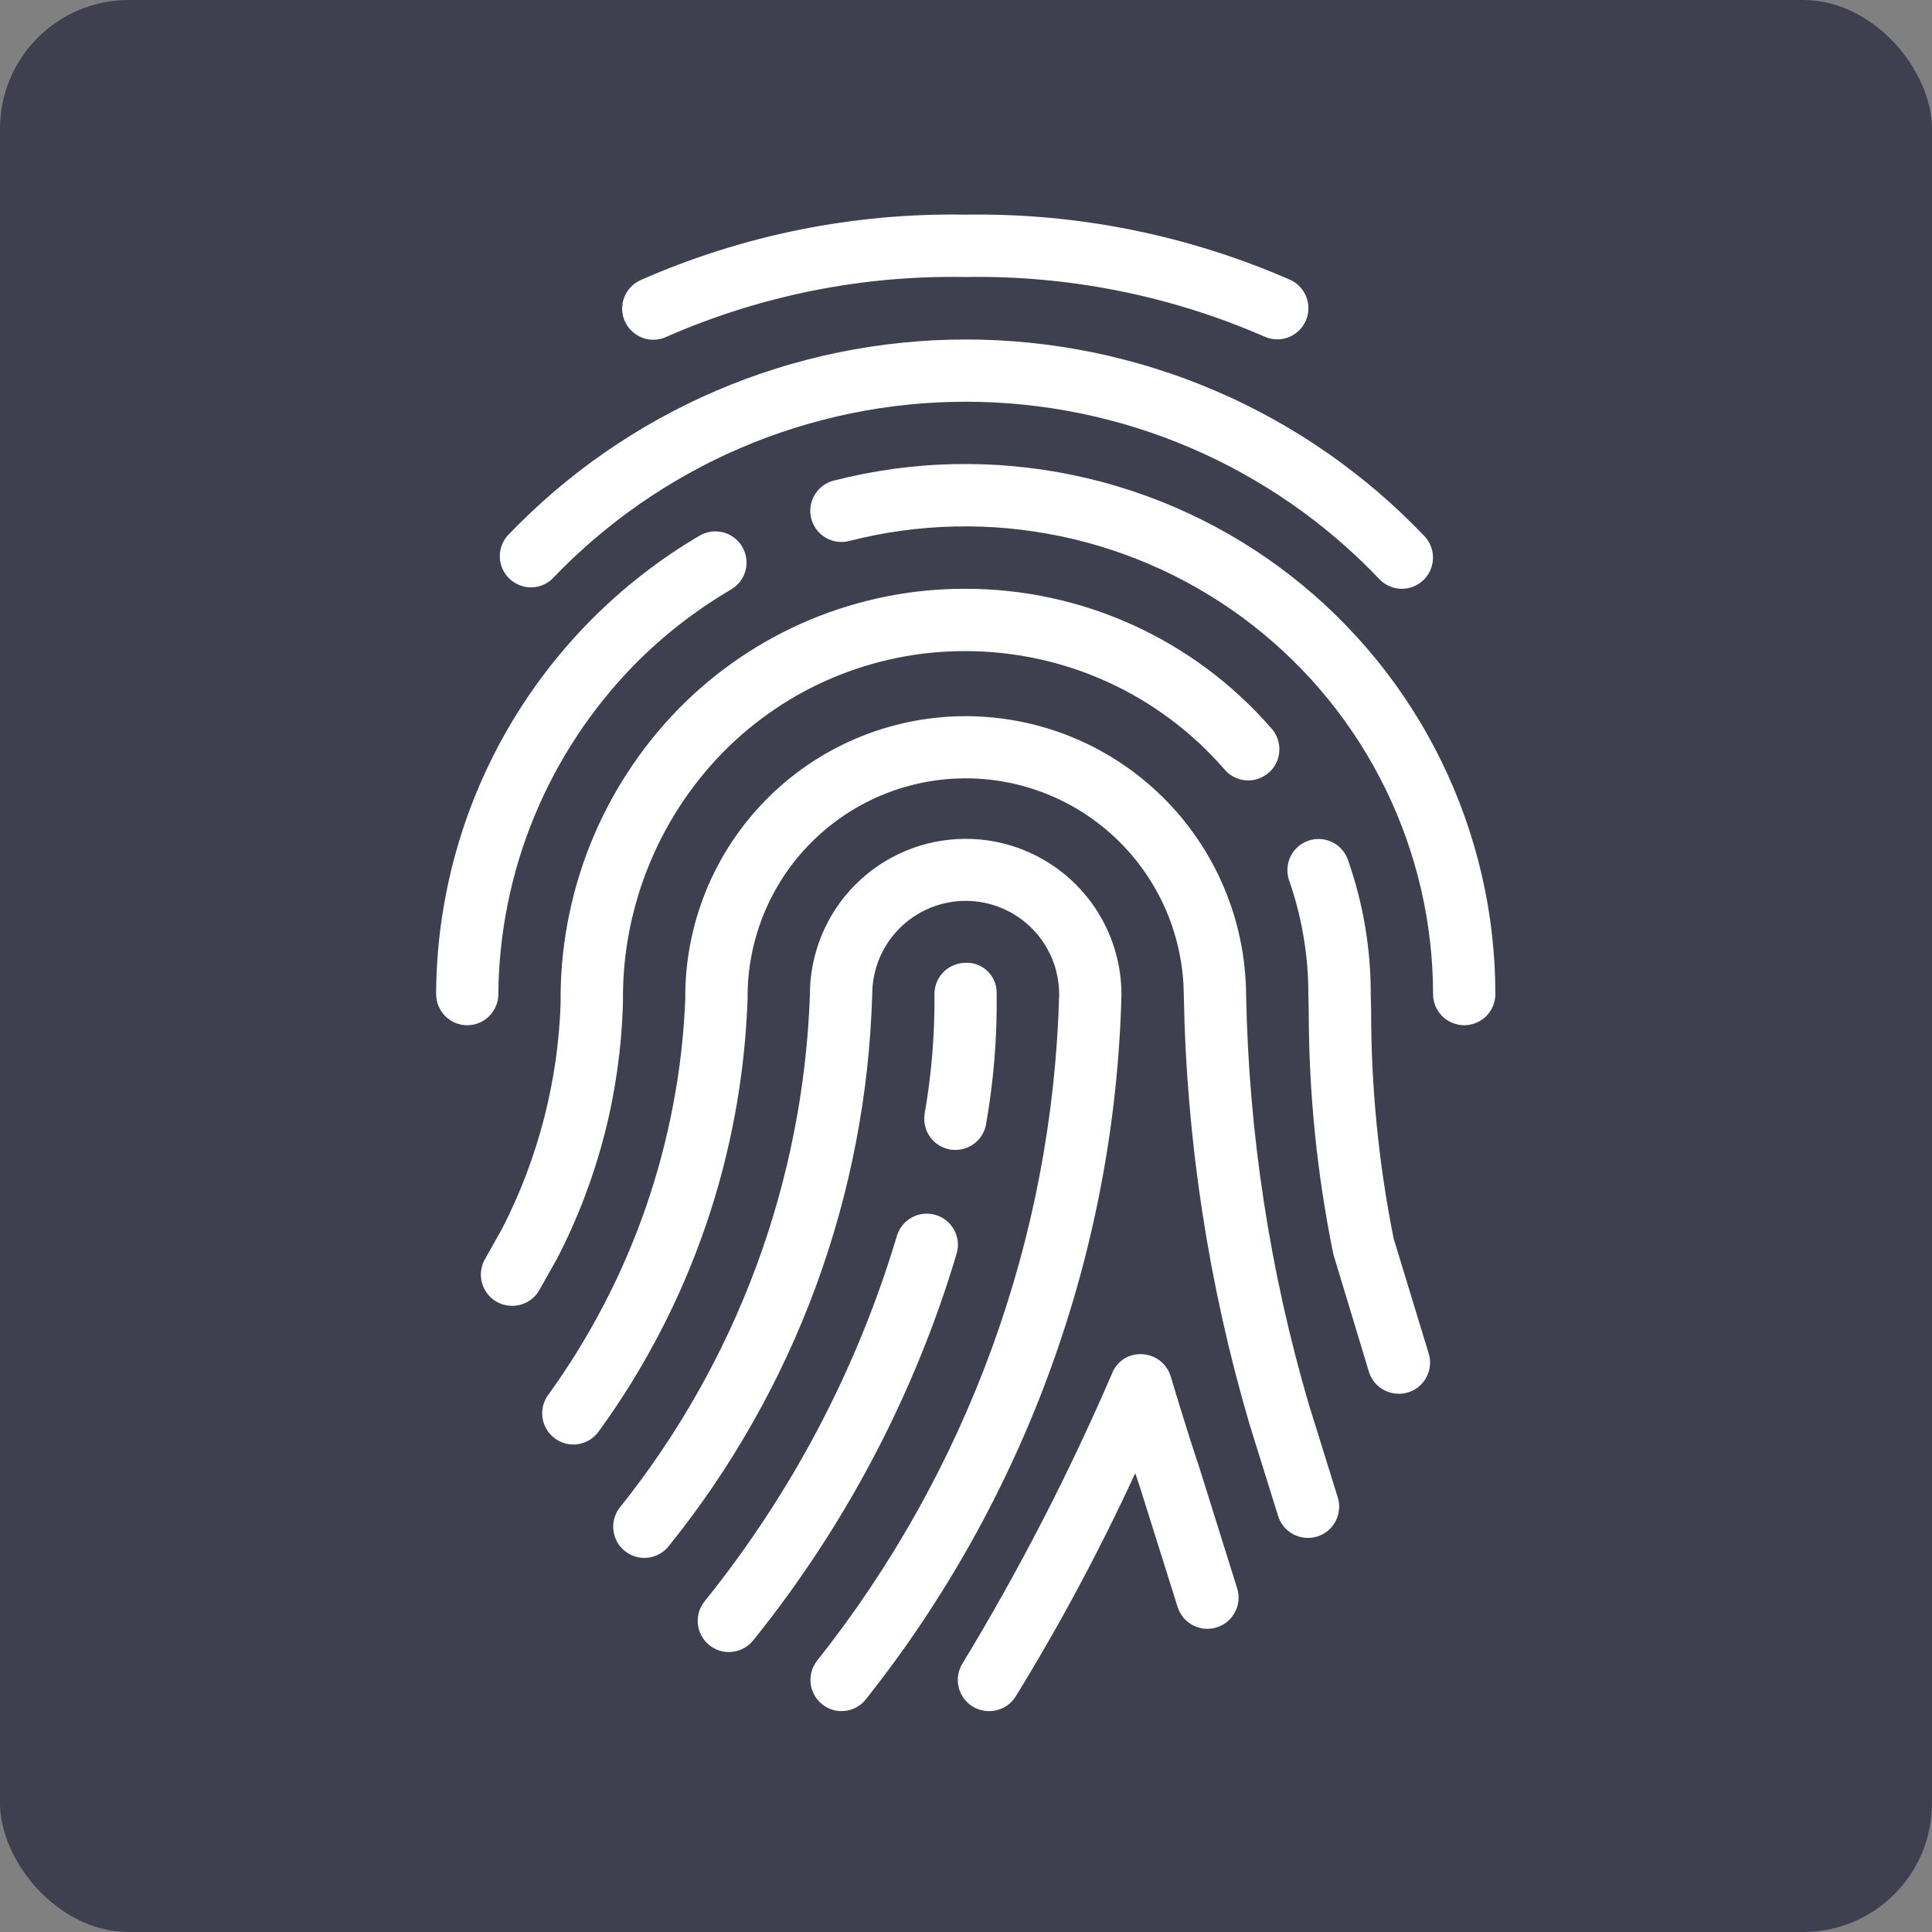
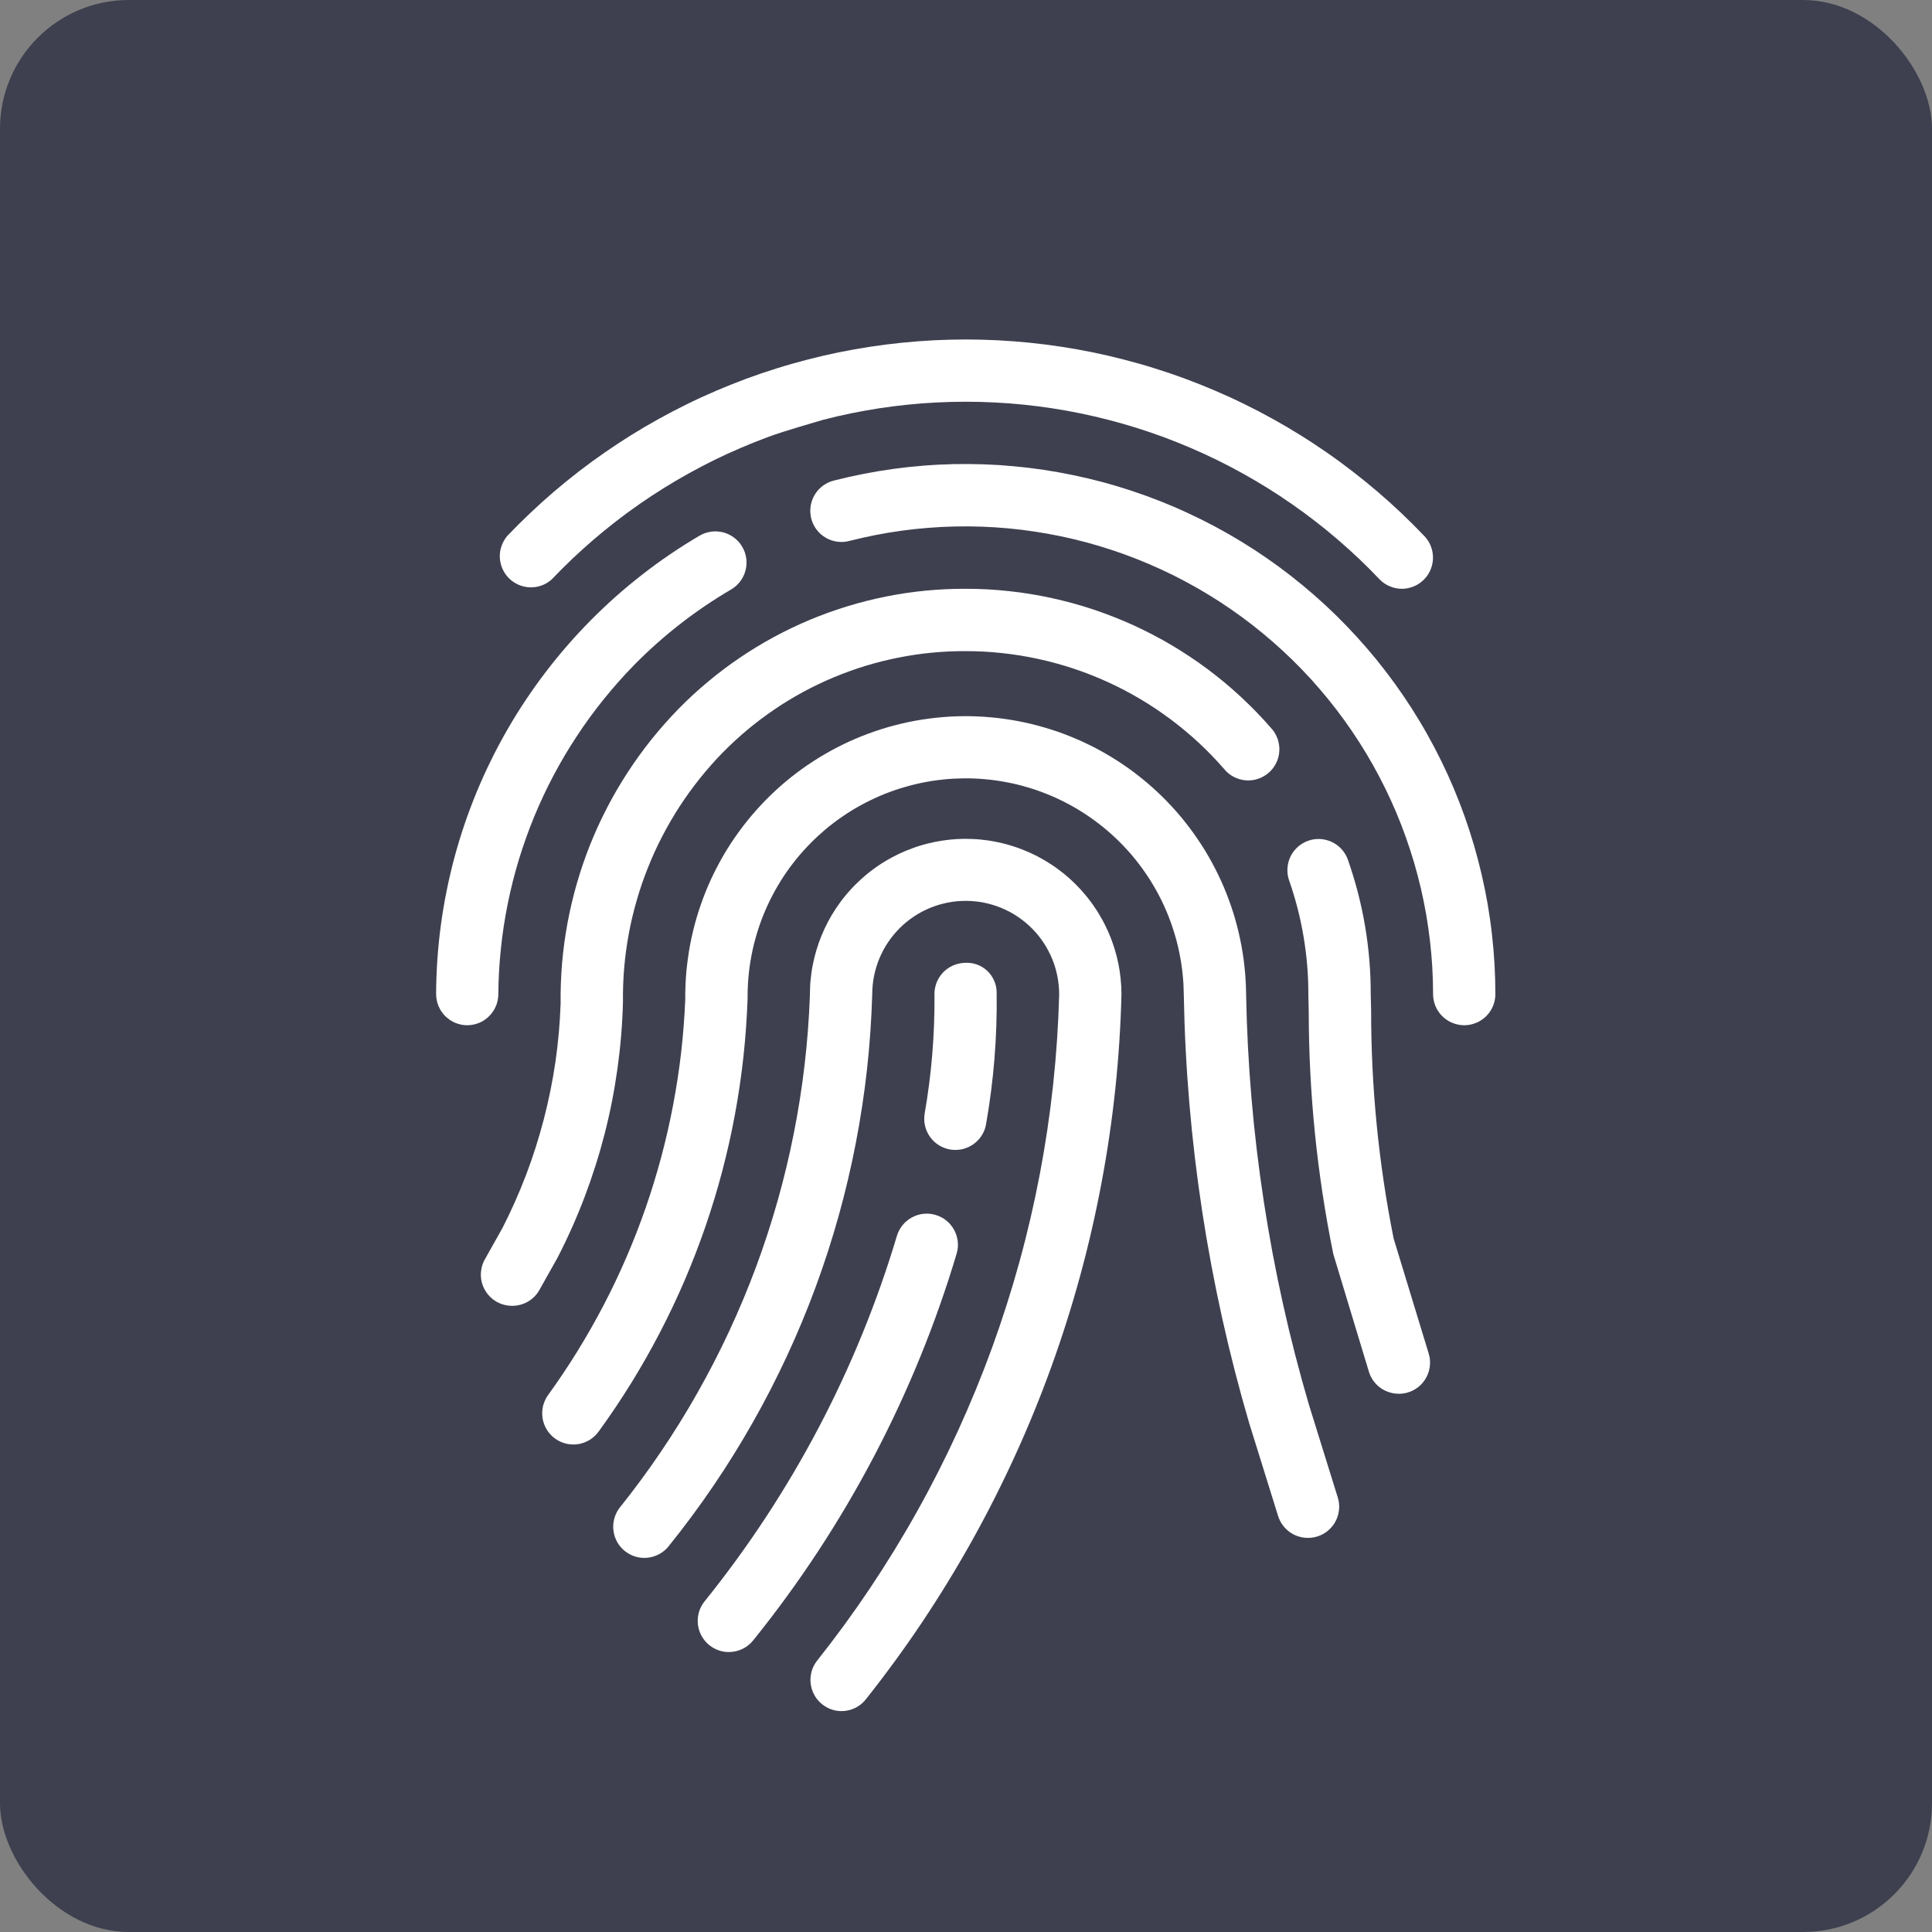
<svg xmlns="http://www.w3.org/2000/svg" width="45" height="45" viewBox="0 0 45 45" fill="none">
  <rect x="0" y="0" width="45" height="45" fill="#808080" stroke="none" />
  <rect width="45" height="45" rx="3" fill="#3E4050" />
  <g clip-path="url(#clip0_661_95)">
-     <path d="M29.75 7.904C29.645 7.904 29.545 7.883 29.45 7.839C28.903 7.601 28.345 7.392 27.776 7.214C27.207 7.036 26.63 6.888 26.046 6.772C25.461 6.655 24.872 6.57 24.278 6.517C23.684 6.463 23.089 6.442 22.493 6.452C21.897 6.441 21.302 6.462 20.708 6.514C20.115 6.567 19.526 6.652 18.941 6.768C18.356 6.885 17.78 7.033 17.211 7.211C16.642 7.39 16.085 7.599 15.539 7.838C15.517 7.848 15.495 7.858 15.472 7.867C15.45 7.875 15.427 7.882 15.403 7.889C15.38 7.895 15.356 7.9 15.332 7.904C15.309 7.908 15.284 7.91 15.26 7.912C15.236 7.913 15.212 7.914 15.188 7.913C15.164 7.912 15.139 7.909 15.116 7.906C15.092 7.903 15.068 7.898 15.044 7.892C15.021 7.887 14.998 7.88 14.975 7.872C14.952 7.864 14.93 7.854 14.908 7.844C14.886 7.834 14.865 7.822 14.844 7.81C14.823 7.798 14.803 7.784 14.784 7.77C14.764 7.755 14.746 7.74 14.728 7.723C14.71 7.707 14.693 7.69 14.677 7.672C14.66 7.654 14.645 7.635 14.631 7.616C14.617 7.596 14.603 7.576 14.591 7.555C14.579 7.534 14.568 7.513 14.557 7.491C14.547 7.469 14.538 7.446 14.53 7.423C14.523 7.4 14.516 7.377 14.51 7.354C14.505 7.33 14.501 7.306 14.497 7.282C14.494 7.258 14.492 7.234 14.491 7.21C14.491 7.186 14.491 7.162 14.493 7.137C14.494 7.113 14.497 7.089 14.501 7.065C14.505 7.041 14.51 7.018 14.517 6.994C14.523 6.971 14.531 6.948 14.54 6.926C14.548 6.903 14.558 6.881 14.569 6.859C14.58 6.838 14.592 6.817 14.605 6.796C14.618 6.776 14.632 6.756 14.647 6.737C14.662 6.718 14.678 6.7 14.695 6.683C14.711 6.665 14.729 6.649 14.748 6.633C14.766 6.617 14.785 6.603 14.805 6.589C14.825 6.575 14.846 6.562 14.867 6.551C14.888 6.539 14.91 6.528 14.932 6.519C15.526 6.258 16.131 6.03 16.75 5.834C17.368 5.639 17.995 5.477 18.63 5.349C19.266 5.222 19.906 5.129 20.552 5.07C21.198 5.012 21.845 4.988 22.493 5C23.141 4.989 23.787 5.014 24.432 5.072C25.078 5.131 25.718 5.225 26.353 5.352C26.988 5.48 27.615 5.641 28.233 5.836C28.851 6.03 29.457 6.258 30.05 6.517C30.088 6.535 30.124 6.555 30.158 6.578C30.192 6.601 30.224 6.627 30.253 6.655C30.283 6.684 30.31 6.715 30.334 6.748C30.358 6.781 30.38 6.816 30.398 6.853C30.417 6.889 30.432 6.928 30.444 6.967C30.456 7.006 30.464 7.046 30.47 7.087C30.475 7.128 30.476 7.169 30.475 7.21C30.473 7.251 30.468 7.292 30.459 7.332C30.45 7.372 30.438 7.412 30.423 7.45C30.407 7.488 30.389 7.524 30.367 7.56C30.346 7.595 30.321 7.627 30.294 7.658C30.267 7.689 30.237 7.718 30.205 7.743C30.173 7.769 30.139 7.792 30.104 7.812C30.067 7.832 30.03 7.849 29.991 7.863C29.953 7.877 29.913 7.887 29.873 7.894C29.832 7.901 29.791 7.904 29.75 7.904Z" fill="white" />
-     <path d="M32.653 13.714C32.556 13.714 32.462 13.695 32.373 13.657C32.283 13.62 32.204 13.567 32.136 13.497C31.981 13.334 31.822 13.175 31.66 13.02C31.497 12.866 31.33 12.715 31.159 12.568C30.989 12.422 30.815 12.28 30.637 12.142C30.459 12.005 30.278 11.871 30.093 11.743C29.909 11.614 29.721 11.491 29.531 11.372C29.34 11.253 29.146 11.139 28.95 11.03C28.753 10.921 28.554 10.816 28.352 10.717C28.15 10.618 27.946 10.524 27.74 10.436C27.533 10.347 27.324 10.264 27.114 10.185C26.903 10.107 26.69 10.035 26.476 9.967C26.261 9.9 26.045 9.838 25.828 9.782C25.61 9.725 25.391 9.675 25.171 9.629C24.951 9.584 24.73 9.544 24.507 9.51C24.285 9.476 24.062 9.448 23.839 9.425C23.615 9.402 23.391 9.385 23.167 9.374C22.942 9.363 22.717 9.357 22.493 9.357C22.268 9.357 22.043 9.363 21.819 9.374C21.594 9.385 21.37 9.402 21.147 9.425C20.923 9.448 20.7 9.476 20.478 9.51C20.256 9.544 20.035 9.584 19.814 9.629C19.594 9.675 19.375 9.725 19.158 9.782C18.94 9.838 18.724 9.9 18.51 9.967C18.295 10.035 18.083 10.107 17.872 10.185C17.661 10.264 17.452 10.347 17.246 10.436C17.039 10.524 16.835 10.618 16.633 10.717C16.431 10.816 16.232 10.921 16.036 11.03C15.839 11.139 15.646 11.253 15.455 11.372C15.264 11.491 15.077 11.614 14.892 11.743C14.708 11.871 14.526 12.005 14.349 12.142C14.171 12.28 13.997 12.422 13.826 12.568C13.656 12.715 13.489 12.866 13.326 13.02C13.163 13.175 13.004 13.334 12.849 13.497C12.815 13.528 12.778 13.555 12.739 13.578C12.7 13.601 12.659 13.621 12.617 13.636C12.574 13.652 12.53 13.664 12.485 13.671C12.44 13.678 12.394 13.682 12.349 13.68C12.303 13.679 12.258 13.674 12.214 13.664C12.169 13.654 12.126 13.641 12.084 13.623C12.042 13.605 12.002 13.583 11.964 13.558C11.926 13.533 11.891 13.504 11.858 13.472C11.826 13.44 11.796 13.405 11.771 13.368C11.745 13.33 11.722 13.29 11.704 13.249C11.685 13.207 11.671 13.164 11.661 13.12C11.65 13.075 11.644 13.03 11.642 12.985C11.64 12.939 11.643 12.893 11.649 12.848C11.656 12.803 11.667 12.759 11.682 12.716C11.697 12.673 11.716 12.632 11.739 12.592C11.761 12.552 11.787 12.515 11.817 12.481C11.989 12.301 12.165 12.125 12.346 11.954C12.526 11.783 12.711 11.616 12.9 11.454C13.089 11.293 13.282 11.136 13.479 10.983C13.676 10.832 13.877 10.684 14.081 10.543C14.285 10.401 14.493 10.264 14.704 10.133C14.915 10.001 15.13 9.875 15.348 9.755C15.565 9.634 15.786 9.519 16.009 9.41C16.232 9.3 16.458 9.197 16.687 9.099C16.916 9.001 17.147 8.909 17.38 8.822C17.613 8.736 17.849 8.656 18.086 8.582C18.323 8.507 18.563 8.439 18.804 8.377C19.044 8.314 19.287 8.258 19.53 8.208C19.774 8.158 20.019 8.115 20.265 8.077C20.511 8.039 20.757 8.008 21.005 7.983C21.252 7.958 21.5 7.939 21.748 7.926C21.997 7.914 22.245 7.907 22.494 7.907C22.743 7.907 22.992 7.914 23.24 7.926C23.488 7.939 23.736 7.958 23.984 7.983C24.231 8.008 24.478 8.039 24.724 8.077C24.97 8.115 25.215 8.158 25.458 8.208C25.702 8.258 25.944 8.314 26.185 8.377C26.426 8.439 26.665 8.507 26.902 8.582C27.14 8.656 27.375 8.736 27.608 8.822C27.841 8.909 28.073 9.001 28.301 9.099C28.53 9.197 28.756 9.3 28.979 9.41C29.203 9.519 29.423 9.634 29.641 9.755C29.859 9.875 30.073 10.001 30.284 10.133C30.496 10.264 30.703 10.401 30.908 10.543C31.112 10.684 31.313 10.832 31.509 10.984C31.706 11.136 31.899 11.293 32.088 11.454C32.277 11.616 32.462 11.783 32.643 11.954C32.823 12.125 32.999 12.301 33.171 12.481C33.196 12.506 33.219 12.533 33.239 12.562C33.26 12.591 33.279 12.621 33.295 12.652C33.312 12.684 33.325 12.716 33.337 12.75C33.349 12.783 33.358 12.818 33.364 12.852C33.371 12.887 33.375 12.922 33.376 12.958C33.378 12.993 33.377 13.029 33.373 13.064C33.369 13.099 33.363 13.134 33.354 13.168C33.345 13.203 33.334 13.236 33.32 13.269C33.307 13.302 33.291 13.333 33.272 13.364C33.254 13.394 33.233 13.423 33.211 13.45C33.188 13.478 33.164 13.503 33.137 13.527C33.111 13.551 33.083 13.572 33.054 13.592C33.024 13.612 32.993 13.629 32.961 13.644C32.929 13.659 32.896 13.672 32.862 13.682C32.828 13.693 32.794 13.701 32.759 13.706C32.724 13.711 32.688 13.714 32.653 13.714Z" fill="white" />
+     <path d="M32.653 13.714C32.556 13.714 32.462 13.695 32.373 13.657C32.283 13.62 32.204 13.567 32.136 13.497C31.981 13.334 31.822 13.175 31.66 13.02C31.497 12.866 31.33 12.715 31.159 12.568C30.989 12.422 30.815 12.28 30.637 12.142C30.459 12.005 30.278 11.871 30.093 11.743C29.909 11.614 29.721 11.491 29.531 11.372C29.34 11.253 29.146 11.139 28.95 11.03C28.753 10.921 28.554 10.816 28.352 10.717C28.15 10.618 27.946 10.524 27.74 10.436C27.533 10.347 27.324 10.264 27.114 10.185C26.903 10.107 26.69 10.035 26.476 9.967C26.261 9.9 26.045 9.838 25.828 9.782C25.61 9.725 25.391 9.675 25.171 9.629C24.951 9.584 24.73 9.544 24.507 9.51C24.285 9.476 24.062 9.448 23.839 9.425C23.615 9.402 23.391 9.385 23.167 9.374C22.942 9.363 22.717 9.357 22.493 9.357C22.268 9.357 22.043 9.363 21.819 9.374C21.594 9.385 21.37 9.402 21.147 9.425C20.923 9.448 20.7 9.476 20.478 9.51C20.256 9.544 20.035 9.584 19.814 9.629C19.594 9.675 19.375 9.725 19.158 9.782C18.295 10.035 18.083 10.107 17.872 10.185C17.661 10.264 17.452 10.347 17.246 10.436C17.039 10.524 16.835 10.618 16.633 10.717C16.431 10.816 16.232 10.921 16.036 11.03C15.839 11.139 15.646 11.253 15.455 11.372C15.264 11.491 15.077 11.614 14.892 11.743C14.708 11.871 14.526 12.005 14.349 12.142C14.171 12.28 13.997 12.422 13.826 12.568C13.656 12.715 13.489 12.866 13.326 13.02C13.163 13.175 13.004 13.334 12.849 13.497C12.815 13.528 12.778 13.555 12.739 13.578C12.7 13.601 12.659 13.621 12.617 13.636C12.574 13.652 12.53 13.664 12.485 13.671C12.44 13.678 12.394 13.682 12.349 13.68C12.303 13.679 12.258 13.674 12.214 13.664C12.169 13.654 12.126 13.641 12.084 13.623C12.042 13.605 12.002 13.583 11.964 13.558C11.926 13.533 11.891 13.504 11.858 13.472C11.826 13.44 11.796 13.405 11.771 13.368C11.745 13.33 11.722 13.29 11.704 13.249C11.685 13.207 11.671 13.164 11.661 13.12C11.65 13.075 11.644 13.03 11.642 12.985C11.64 12.939 11.643 12.893 11.649 12.848C11.656 12.803 11.667 12.759 11.682 12.716C11.697 12.673 11.716 12.632 11.739 12.592C11.761 12.552 11.787 12.515 11.817 12.481C11.989 12.301 12.165 12.125 12.346 11.954C12.526 11.783 12.711 11.616 12.9 11.454C13.089 11.293 13.282 11.136 13.479 10.983C13.676 10.832 13.877 10.684 14.081 10.543C14.285 10.401 14.493 10.264 14.704 10.133C14.915 10.001 15.13 9.875 15.348 9.755C15.565 9.634 15.786 9.519 16.009 9.41C16.232 9.3 16.458 9.197 16.687 9.099C16.916 9.001 17.147 8.909 17.38 8.822C17.613 8.736 17.849 8.656 18.086 8.582C18.323 8.507 18.563 8.439 18.804 8.377C19.044 8.314 19.287 8.258 19.53 8.208C19.774 8.158 20.019 8.115 20.265 8.077C20.511 8.039 20.757 8.008 21.005 7.983C21.252 7.958 21.5 7.939 21.748 7.926C21.997 7.914 22.245 7.907 22.494 7.907C22.743 7.907 22.992 7.914 23.24 7.926C23.488 7.939 23.736 7.958 23.984 7.983C24.231 8.008 24.478 8.039 24.724 8.077C24.97 8.115 25.215 8.158 25.458 8.208C25.702 8.258 25.944 8.314 26.185 8.377C26.426 8.439 26.665 8.507 26.902 8.582C27.14 8.656 27.375 8.736 27.608 8.822C27.841 8.909 28.073 9.001 28.301 9.099C28.53 9.197 28.756 9.3 28.979 9.41C29.203 9.519 29.423 9.634 29.641 9.755C29.859 9.875 30.073 10.001 30.284 10.133C30.496 10.264 30.703 10.401 30.908 10.543C31.112 10.684 31.313 10.832 31.509 10.984C31.706 11.136 31.899 11.293 32.088 11.454C32.277 11.616 32.462 11.783 32.643 11.954C32.823 12.125 32.999 12.301 33.171 12.481C33.196 12.506 33.219 12.533 33.239 12.562C33.26 12.591 33.279 12.621 33.295 12.652C33.312 12.684 33.325 12.716 33.337 12.75C33.349 12.783 33.358 12.818 33.364 12.852C33.371 12.887 33.375 12.922 33.376 12.958C33.378 12.993 33.377 13.029 33.373 13.064C33.369 13.099 33.363 13.134 33.354 13.168C33.345 13.203 33.334 13.236 33.32 13.269C33.307 13.302 33.291 13.333 33.272 13.364C33.254 13.394 33.233 13.423 33.211 13.45C33.188 13.478 33.164 13.503 33.137 13.527C33.111 13.551 33.083 13.572 33.054 13.592C33.024 13.612 32.993 13.629 32.961 13.644C32.929 13.659 32.896 13.672 32.862 13.682C32.828 13.693 32.794 13.701 32.759 13.706C32.724 13.711 32.688 13.714 32.653 13.714Z" fill="white" />
    <path d="M34.105 23.88C34.081 23.88 34.057 23.878 34.033 23.876C34.01 23.874 33.986 23.87 33.963 23.866C33.94 23.861 33.916 23.855 33.894 23.848C33.871 23.841 33.849 23.833 33.827 23.824C33.805 23.815 33.783 23.805 33.762 23.794C33.741 23.783 33.721 23.77 33.701 23.757C33.681 23.744 33.662 23.73 33.644 23.715C33.626 23.7 33.608 23.684 33.591 23.667C33.575 23.65 33.559 23.633 33.543 23.614C33.528 23.596 33.514 23.577 33.501 23.557C33.488 23.537 33.476 23.517 33.464 23.496C33.453 23.475 33.443 23.453 33.434 23.431C33.425 23.409 33.417 23.387 33.41 23.364C33.403 23.342 33.397 23.318 33.393 23.295C33.388 23.272 33.384 23.248 33.382 23.225C33.38 23.201 33.379 23.177 33.379 23.154C33.379 22.947 33.373 22.74 33.361 22.534C33.349 22.328 33.331 22.122 33.307 21.917C33.283 21.711 33.254 21.507 33.219 21.303C33.183 21.099 33.142 20.897 33.096 20.696C33.049 20.495 32.996 20.295 32.938 20.096C32.88 19.898 32.816 19.702 32.747 19.507C32.678 19.312 32.603 19.12 32.523 18.929C32.443 18.739 32.357 18.551 32.266 18.365C32.175 18.18 32.079 17.997 31.978 17.817C31.877 17.637 31.77 17.46 31.659 17.286C31.547 17.112 31.431 16.941 31.31 16.773C31.189 16.606 31.063 16.442 30.933 16.282C30.802 16.122 30.668 15.965 30.529 15.812C30.389 15.66 30.246 15.511 30.098 15.367C29.95 15.223 29.799 15.082 29.643 14.947C29.487 14.811 29.328 14.679 29.165 14.553C29.002 14.426 28.835 14.304 28.665 14.187C28.495 14.069 28.322 13.957 28.145 13.85C27.969 13.742 27.789 13.64 27.607 13.543C27.425 13.445 27.24 13.353 27.052 13.267C26.865 13.18 26.675 13.099 26.483 13.023C26.291 12.947 26.097 12.876 25.901 12.812C25.705 12.747 25.507 12.688 25.308 12.634C25.108 12.58 24.907 12.532 24.705 12.49C24.503 12.448 24.3 12.412 24.095 12.381C23.891 12.35 23.686 12.325 23.48 12.306C23.275 12.287 23.069 12.274 22.862 12.267C22.656 12.26 22.45 12.258 22.243 12.263C22.036 12.267 21.83 12.278 21.624 12.294C21.419 12.31 21.213 12.332 21.009 12.36C20.804 12.388 20.6 12.422 20.398 12.461C20.195 12.501 19.993 12.546 19.793 12.597C19.77 12.603 19.746 12.609 19.723 12.613C19.699 12.617 19.675 12.62 19.651 12.622C19.627 12.623 19.603 12.624 19.579 12.623C19.555 12.623 19.531 12.621 19.507 12.618C19.483 12.614 19.459 12.61 19.436 12.605C19.412 12.6 19.389 12.593 19.366 12.585C19.343 12.577 19.321 12.569 19.299 12.559C19.277 12.549 19.256 12.538 19.235 12.526C19.214 12.513 19.194 12.5 19.174 12.486C19.154 12.472 19.136 12.457 19.117 12.441C19.099 12.425 19.082 12.408 19.066 12.391C19.049 12.373 19.034 12.354 19.02 12.335C19.005 12.316 18.991 12.296 18.979 12.275C18.966 12.255 18.955 12.233 18.944 12.212C18.934 12.19 18.924 12.168 18.916 12.145C18.908 12.122 18.901 12.099 18.895 12.076C18.889 12.053 18.884 12.029 18.881 12.005C18.877 11.981 18.875 11.957 18.874 11.933C18.872 11.909 18.872 11.885 18.874 11.861C18.875 11.837 18.877 11.813 18.881 11.789C18.884 11.765 18.889 11.741 18.895 11.718C18.901 11.695 18.908 11.672 18.917 11.649C18.925 11.626 18.934 11.604 18.945 11.582C18.955 11.561 18.966 11.54 18.979 11.519C18.992 11.498 19.005 11.478 19.02 11.459C19.034 11.44 19.05 11.421 19.066 11.404C19.083 11.386 19.1 11.369 19.118 11.353C19.136 11.337 19.155 11.322 19.174 11.308C19.194 11.294 19.214 11.281 19.235 11.269C19.256 11.257 19.277 11.246 19.299 11.236C19.321 11.226 19.344 11.217 19.367 11.209C19.389 11.202 19.413 11.195 19.436 11.19C19.663 11.132 19.891 11.081 20.121 11.036C20.351 10.991 20.581 10.953 20.813 10.921C21.045 10.889 21.278 10.864 21.511 10.846C21.745 10.827 21.978 10.816 22.212 10.81C22.446 10.806 22.68 10.807 22.914 10.815C23.148 10.823 23.382 10.838 23.615 10.86C23.848 10.881 24.08 10.909 24.312 10.944C24.543 10.979 24.773 11.02 25.003 11.068C25.232 11.116 25.459 11.17 25.686 11.23C25.912 11.291 26.136 11.358 26.358 11.432C26.58 11.505 26.8 11.585 27.018 11.671C27.236 11.757 27.451 11.849 27.663 11.948C27.876 12.046 28.085 12.15 28.292 12.26C28.498 12.37 28.702 12.486 28.902 12.608C29.101 12.73 29.298 12.857 29.491 12.99C29.683 13.123 29.872 13.261 30.057 13.405C30.242 13.549 30.422 13.698 30.599 13.852C30.775 14.005 30.947 14.164 31.115 14.328C31.282 14.492 31.444 14.66 31.602 14.833C31.76 15.006 31.913 15.184 32.061 15.365C32.208 15.547 32.351 15.733 32.488 15.922C32.625 16.112 32.757 16.306 32.883 16.503C33.009 16.7 33.13 16.901 33.244 17.105C33.359 17.309 33.468 17.516 33.571 17.727C33.674 17.937 33.771 18.15 33.862 18.366C33.953 18.582 34.037 18.8 34.116 19.021C34.194 19.241 34.266 19.464 34.332 19.689C34.398 19.914 34.457 20.14 34.51 20.368C34.563 20.596 34.61 20.826 34.65 21.056C34.689 21.287 34.723 21.519 34.749 21.752C34.776 21.984 34.796 22.218 34.81 22.451C34.823 22.685 34.83 22.919 34.83 23.154C34.83 23.177 34.829 23.201 34.827 23.225C34.824 23.248 34.821 23.272 34.816 23.295C34.812 23.318 34.806 23.342 34.799 23.364C34.792 23.387 34.784 23.409 34.775 23.431C34.766 23.453 34.756 23.475 34.745 23.496C34.733 23.517 34.721 23.537 34.708 23.557C34.695 23.577 34.681 23.596 34.665 23.614C34.65 23.633 34.634 23.65 34.618 23.667C34.601 23.684 34.583 23.7 34.565 23.715C34.546 23.73 34.527 23.744 34.508 23.757C34.488 23.77 34.468 23.783 34.447 23.794C34.425 23.805 34.404 23.815 34.382 23.824C34.36 23.833 34.338 23.841 34.315 23.848C34.292 23.855 34.269 23.861 34.246 23.866C34.223 23.87 34.199 23.874 34.176 23.876C34.152 23.878 34.128 23.88 34.105 23.88Z" fill="white" />
    <path d="M10.881 23.88H10.872C10.849 23.879 10.825 23.878 10.801 23.875C10.778 23.872 10.754 23.869 10.731 23.863C10.708 23.858 10.685 23.852 10.662 23.845C10.64 23.838 10.617 23.829 10.595 23.82C10.574 23.811 10.553 23.8 10.532 23.788C10.511 23.777 10.491 23.764 10.471 23.751C10.451 23.737 10.433 23.723 10.415 23.707C10.396 23.692 10.379 23.676 10.363 23.659C10.346 23.642 10.33 23.624 10.316 23.605C10.301 23.587 10.287 23.567 10.274 23.547C10.261 23.527 10.249 23.507 10.239 23.485C10.228 23.464 10.218 23.443 10.209 23.421C10.2 23.399 10.193 23.376 10.186 23.353C10.18 23.33 10.174 23.307 10.17 23.284C10.166 23.26 10.163 23.237 10.161 23.213C10.159 23.189 10.158 23.166 10.158 23.142C10.159 22.874 10.17 22.606 10.188 22.338C10.207 22.07 10.234 21.804 10.27 21.538C10.306 21.272 10.351 21.007 10.404 20.744C10.457 20.481 10.518 20.221 10.588 19.961C10.658 19.703 10.736 19.446 10.822 19.192C10.909 18.938 11.004 18.687 11.106 18.439C11.209 18.192 11.319 17.947 11.438 17.707C11.556 17.466 11.683 17.229 11.816 16.997C11.95 16.764 12.091 16.536 12.24 16.313C12.388 16.09 12.544 15.871 12.707 15.658C12.869 15.445 13.039 15.237 13.215 15.034C13.391 14.832 13.573 14.636 13.762 14.445C13.951 14.255 14.146 14.07 14.346 13.892C14.547 13.714 14.753 13.543 14.965 13.379C15.176 13.214 15.393 13.056 15.615 12.906C15.837 12.755 16.064 12.612 16.295 12.476C16.316 12.464 16.337 12.453 16.358 12.443C16.38 12.433 16.402 12.425 16.424 12.417C16.447 12.409 16.47 12.402 16.493 12.397C16.516 12.391 16.539 12.387 16.562 12.383C16.586 12.38 16.61 12.378 16.634 12.377C16.657 12.376 16.681 12.377 16.705 12.378C16.728 12.379 16.752 12.382 16.776 12.386C16.799 12.389 16.822 12.394 16.845 12.4C16.868 12.406 16.891 12.413 16.913 12.422C16.936 12.43 16.957 12.439 16.979 12.45C17 12.46 17.021 12.471 17.041 12.484C17.062 12.496 17.081 12.51 17.1 12.524C17.119 12.538 17.137 12.553 17.155 12.57C17.172 12.586 17.189 12.603 17.205 12.62C17.221 12.638 17.235 12.657 17.249 12.676C17.263 12.695 17.276 12.715 17.288 12.736C17.3 12.756 17.311 12.777 17.321 12.799C17.331 12.82 17.34 12.843 17.348 12.865C17.356 12.887 17.362 12.91 17.368 12.933C17.374 12.957 17.378 12.98 17.381 13.003C17.384 13.027 17.387 13.051 17.387 13.074C17.388 13.098 17.388 13.122 17.387 13.146C17.385 13.169 17.383 13.193 17.379 13.217C17.375 13.24 17.37 13.263 17.365 13.286C17.358 13.309 17.351 13.332 17.343 13.354C17.335 13.377 17.326 13.399 17.315 13.42C17.305 13.441 17.294 13.462 17.281 13.482C17.269 13.503 17.255 13.522 17.241 13.541C17.227 13.56 17.212 13.579 17.195 13.596C17.179 13.613 17.162 13.63 17.145 13.646C17.127 13.662 17.108 13.677 17.089 13.691C17.07 13.705 17.05 13.718 17.029 13.73C16.2 14.216 15.447 14.802 14.772 15.487C14.524 15.741 14.289 16.006 14.066 16.282C13.843 16.558 13.634 16.844 13.439 17.141C13.243 17.437 13.062 17.742 12.896 18.056C12.73 18.369 12.58 18.69 12.444 19.018C12.309 19.346 12.19 19.68 12.086 20.02C11.983 20.36 11.896 20.703 11.826 21.051C11.756 21.399 11.702 21.75 11.666 22.103C11.629 22.456 11.609 22.81 11.607 23.165C11.606 23.189 11.605 23.212 11.602 23.236C11.6 23.259 11.596 23.282 11.591 23.305C11.586 23.328 11.58 23.351 11.573 23.373C11.566 23.396 11.558 23.418 11.548 23.439C11.539 23.461 11.529 23.482 11.517 23.503C11.506 23.523 11.494 23.544 11.48 23.563C11.467 23.582 11.453 23.601 11.438 23.619C11.423 23.637 11.407 23.655 11.39 23.671C11.373 23.688 11.356 23.703 11.338 23.718C11.319 23.733 11.3 23.747 11.281 23.76C11.261 23.773 11.241 23.785 11.22 23.796C11.199 23.807 11.178 23.817 11.156 23.826C11.134 23.834 11.112 23.842 11.09 23.849C11.067 23.856 11.044 23.861 11.021 23.866C10.998 23.87 10.975 23.874 10.951 23.876C10.928 23.878 10.905 23.88 10.881 23.88Z" fill="white" />
    <path d="M11.926 30.415C11.91 30.415 11.895 30.415 11.879 30.413C11.863 30.412 11.848 30.411 11.832 30.409C11.816 30.407 11.801 30.404 11.785 30.401C11.77 30.398 11.755 30.395 11.739 30.39C11.724 30.386 11.709 30.382 11.694 30.377C11.679 30.372 11.664 30.366 11.65 30.36C11.635 30.354 11.621 30.348 11.607 30.341C11.592 30.334 11.579 30.326 11.565 30.319C11.551 30.311 11.538 30.303 11.525 30.294C11.512 30.285 11.499 30.276 11.486 30.267C11.474 30.257 11.461 30.247 11.45 30.237C11.438 30.226 11.426 30.216 11.415 30.204C11.404 30.193 11.393 30.182 11.383 30.17C11.372 30.158 11.362 30.146 11.352 30.134C11.343 30.121 11.334 30.109 11.325 30.095C11.316 30.082 11.307 30.069 11.3 30.055C11.292 30.042 11.284 30.028 11.277 30.014C11.27 30 11.263 29.986 11.257 29.971C11.251 29.956 11.245 29.942 11.24 29.927C11.235 29.912 11.23 29.897 11.226 29.882C11.222 29.867 11.219 29.851 11.215 29.836C11.212 29.82 11.209 29.805 11.207 29.789C11.205 29.774 11.203 29.758 11.202 29.742C11.201 29.727 11.2 29.711 11.2 29.695C11.2 29.679 11.2 29.663 11.201 29.648C11.202 29.632 11.204 29.616 11.206 29.601C11.207 29.585 11.21 29.57 11.213 29.554C11.216 29.539 11.219 29.523 11.223 29.508C11.227 29.493 11.231 29.477 11.236 29.462C11.241 29.448 11.247 29.433 11.252 29.418C11.258 29.404 11.265 29.389 11.271 29.375C11.278 29.361 11.286 29.347 11.293 29.333L11.701 28.607C11.908 28.203 12.092 27.788 12.254 27.364C12.415 26.939 12.553 26.507 12.667 26.067C12.781 25.628 12.871 25.183 12.937 24.734C13.002 24.284 13.042 23.832 13.058 23.378C13.054 23.062 13.066 22.746 13.092 22.43C13.12 22.115 13.162 21.802 13.22 21.49C13.278 21.179 13.351 20.871 13.439 20.567C13.527 20.263 13.63 19.964 13.747 19.67C13.865 19.376 13.997 19.088 14.143 18.807C14.289 18.526 14.448 18.253 14.621 17.988C14.794 17.723 14.979 17.466 15.177 17.219C15.375 16.972 15.585 16.736 15.806 16.509C16.023 16.288 16.251 16.077 16.49 15.879C16.728 15.68 16.976 15.493 17.233 15.319C17.49 15.145 17.755 14.984 18.028 14.836C18.301 14.689 18.581 14.555 18.867 14.435C19.153 14.316 19.445 14.211 19.742 14.12C20.039 14.029 20.339 13.954 20.644 13.893C20.948 13.832 21.255 13.787 21.564 13.757C21.873 13.727 22.182 13.713 22.493 13.714C22.661 13.714 22.828 13.718 22.996 13.727C23.164 13.736 23.331 13.75 23.498 13.768C23.665 13.786 23.831 13.808 23.997 13.835C24.163 13.862 24.328 13.893 24.492 13.929C24.656 13.965 24.819 14.005 24.981 14.049C25.143 14.094 25.303 14.142 25.463 14.195C25.622 14.248 25.78 14.305 25.936 14.367C26.093 14.428 26.247 14.494 26.4 14.563C26.553 14.633 26.704 14.707 26.853 14.785C27.002 14.862 27.148 14.944 27.293 15.03C27.437 15.115 27.579 15.205 27.719 15.298C27.859 15.391 27.996 15.488 28.131 15.588C28.265 15.689 28.397 15.793 28.526 15.9C28.655 16.008 28.781 16.119 28.904 16.233C29.027 16.347 29.147 16.465 29.264 16.585C29.381 16.706 29.495 16.83 29.605 16.957C29.621 16.974 29.637 16.993 29.652 17.012C29.666 17.032 29.68 17.052 29.693 17.072C29.705 17.093 29.717 17.114 29.727 17.136C29.738 17.158 29.747 17.181 29.756 17.203C29.764 17.226 29.771 17.25 29.777 17.273C29.783 17.297 29.788 17.32 29.791 17.344C29.795 17.368 29.797 17.393 29.799 17.417C29.8 17.441 29.8 17.465 29.798 17.49C29.797 17.514 29.795 17.538 29.791 17.562C29.787 17.586 29.782 17.61 29.776 17.633C29.77 17.657 29.763 17.68 29.755 17.703C29.746 17.726 29.737 17.748 29.726 17.77C29.715 17.792 29.704 17.813 29.691 17.834C29.678 17.854 29.664 17.874 29.65 17.893C29.635 17.913 29.619 17.931 29.602 17.949C29.586 17.967 29.568 17.983 29.55 17.999C29.532 18.015 29.513 18.03 29.493 18.044C29.473 18.058 29.453 18.071 29.431 18.083C29.41 18.095 29.389 18.106 29.366 18.116C29.344 18.126 29.322 18.134 29.298 18.142C29.275 18.149 29.252 18.156 29.228 18.161C29.205 18.166 29.181 18.17 29.157 18.173C29.132 18.176 29.108 18.177 29.084 18.178C29.06 18.178 29.035 18.177 29.011 18.175C28.987 18.173 28.963 18.169 28.939 18.165C28.915 18.161 28.892 18.155 28.868 18.148C28.845 18.141 28.822 18.133 28.8 18.124C28.777 18.115 28.755 18.104 28.734 18.093C28.712 18.082 28.692 18.069 28.671 18.056C28.651 18.042 28.631 18.028 28.613 18.012C28.594 17.997 28.576 17.981 28.559 17.963C28.542 17.946 28.526 17.928 28.51 17.909C28.324 17.695 28.126 17.491 27.918 17.297C27.709 17.104 27.491 16.922 27.263 16.752C27.035 16.582 26.799 16.424 26.554 16.279C26.309 16.134 26.058 16.003 25.799 15.885C25.54 15.767 25.276 15.663 25.006 15.573C24.736 15.484 24.462 15.409 24.184 15.348C23.906 15.288 23.626 15.242 23.343 15.212C23.061 15.181 22.777 15.166 22.493 15.166C22.23 15.165 21.968 15.177 21.706 15.202C21.445 15.227 21.185 15.265 20.927 15.317C20.67 15.368 20.415 15.432 20.164 15.508C19.913 15.585 19.666 15.674 19.423 15.775C19.181 15.876 18.944 15.989 18.713 16.114C18.482 16.239 18.257 16.375 18.04 16.523C17.822 16.67 17.613 16.828 17.411 16.996C17.209 17.165 17.016 17.343 16.832 17.53C16.645 17.722 16.468 17.922 16.301 18.131C16.134 18.34 15.977 18.557 15.831 18.781C15.685 19.006 15.551 19.237 15.428 19.474C15.304 19.712 15.193 19.955 15.094 20.204C14.994 20.452 14.907 20.705 14.833 20.962C14.758 21.22 14.696 21.48 14.647 21.743C14.598 22.006 14.562 22.271 14.539 22.538C14.516 22.805 14.507 23.072 14.51 23.339C14.497 23.856 14.454 24.371 14.383 24.883C14.312 25.395 14.213 25.902 14.085 26.403C13.956 26.904 13.8 27.396 13.617 27.879C13.433 28.363 13.223 28.834 12.986 29.294L12.557 30.058C12.525 30.113 12.486 30.162 12.441 30.207C12.395 30.252 12.345 30.29 12.29 30.321C12.234 30.352 12.176 30.376 12.114 30.392C12.053 30.408 11.99 30.416 11.926 30.415Z" fill="white" />
    <path d="M32.579 32.463C32.54 32.463 32.502 32.46 32.464 32.454C32.425 32.448 32.388 32.438 32.351 32.426C32.314 32.414 32.279 32.4 32.245 32.382C32.21 32.364 32.178 32.343 32.146 32.321C32.115 32.298 32.086 32.272 32.059 32.245C32.032 32.217 32.007 32.187 31.985 32.156C31.963 32.124 31.943 32.091 31.926 32.056C31.909 32.021 31.895 31.986 31.884 31.949L31.056 29.212C30.676 27.348 30.485 25.465 30.483 23.562L30.474 23.171C30.476 22.715 30.438 22.262 30.362 21.813C30.286 21.363 30.173 20.923 30.021 20.493C30.007 20.448 29.997 20.403 29.991 20.356C29.985 20.309 29.984 20.263 29.988 20.216C29.991 20.169 29.999 20.123 30.011 20.078C30.023 20.032 30.04 19.988 30.06 19.946C30.081 19.904 30.106 19.864 30.134 19.827C30.163 19.79 30.195 19.756 30.23 19.724C30.265 19.693 30.303 19.666 30.343 19.642C30.384 19.618 30.426 19.598 30.47 19.583C30.515 19.567 30.56 19.556 30.606 19.549C30.653 19.542 30.7 19.54 30.747 19.542C30.793 19.545 30.84 19.551 30.885 19.563C30.931 19.574 30.975 19.59 31.017 19.609C31.06 19.629 31.1 19.653 31.138 19.68C31.176 19.708 31.211 19.739 31.243 19.773C31.275 19.808 31.303 19.845 31.328 19.885C31.353 19.925 31.374 19.967 31.39 20.011C31.568 20.515 31.703 21.032 31.793 21.559C31.883 22.087 31.928 22.618 31.927 23.154L31.936 23.533C31.935 25.321 32.11 27.093 32.46 28.846L33.277 31.526C33.285 31.553 33.292 31.581 33.297 31.608C33.302 31.636 33.306 31.664 33.307 31.692C33.309 31.721 33.309 31.749 33.307 31.777C33.306 31.806 33.303 31.834 33.298 31.861C33.293 31.889 33.287 31.917 33.279 31.944C33.271 31.971 33.261 31.998 33.25 32.024C33.239 32.05 33.226 32.075 33.212 32.1C33.198 32.124 33.183 32.148 33.166 32.17C33.149 32.193 33.131 32.215 33.112 32.236C33.092 32.256 33.072 32.276 33.05 32.294C33.028 32.312 33.006 32.329 32.982 32.344C32.959 32.36 32.934 32.374 32.909 32.387C32.883 32.4 32.858 32.411 32.831 32.42C32.804 32.43 32.777 32.438 32.75 32.445C32.722 32.451 32.694 32.456 32.666 32.459C32.638 32.463 32.61 32.464 32.582 32.464L32.579 32.463Z" fill="white" />
    <path d="M30.463 35.82C30.424 35.82 30.386 35.818 30.348 35.811C30.31 35.805 30.272 35.796 30.236 35.784C30.199 35.772 30.164 35.757 30.13 35.74C30.095 35.722 30.063 35.702 30.032 35.679C30.001 35.656 29.972 35.631 29.945 35.603C29.918 35.576 29.893 35.547 29.871 35.515C29.848 35.484 29.829 35.451 29.812 35.416C29.794 35.382 29.78 35.346 29.769 35.309L29.098 33.154C28.622 31.532 28.257 29.885 28.001 28.214C27.746 26.543 27.603 24.863 27.573 23.172C27.572 23.089 27.569 23.006 27.565 22.923C27.56 22.84 27.553 22.757 27.544 22.674C27.536 22.592 27.525 22.509 27.512 22.427C27.499 22.345 27.484 22.263 27.467 22.181C27.451 22.1 27.432 22.019 27.411 21.938C27.39 21.858 27.367 21.778 27.342 21.698C27.318 21.619 27.291 21.54 27.262 21.462C27.234 21.384 27.203 21.306 27.171 21.23C27.138 21.153 27.104 21.077 27.068 21.002C27.032 20.927 26.994 20.853 26.954 20.78C26.914 20.707 26.872 20.635 26.829 20.564C26.786 20.493 26.741 20.423 26.694 20.354C26.647 20.286 26.599 20.218 26.549 20.152C26.499 20.085 26.447 20.02 26.394 19.956C26.341 19.892 26.286 19.829 26.229 19.768C26.173 19.707 26.115 19.647 26.056 19.589C25.997 19.531 25.936 19.474 25.874 19.418C25.812 19.363 25.748 19.309 25.684 19.257C25.619 19.205 25.553 19.154 25.486 19.105C25.419 19.056 25.35 19.009 25.281 18.963C25.211 18.917 25.141 18.873 25.069 18.831C24.997 18.789 24.925 18.748 24.851 18.71C24.777 18.671 24.703 18.634 24.627 18.599C24.552 18.564 24.476 18.531 24.398 18.5C24.321 18.469 24.244 18.44 24.165 18.412C24.086 18.385 24.007 18.359 23.927 18.336C23.848 18.312 23.767 18.291 23.687 18.271C23.606 18.252 23.524 18.234 23.443 18.219C23.361 18.203 23.279 18.19 23.197 18.178C23.114 18.166 23.032 18.157 22.949 18.15C22.866 18.142 22.783 18.137 22.7 18.133C22.617 18.13 22.534 18.128 22.451 18.129C22.367 18.13 22.284 18.133 22.201 18.137C22.118 18.142 22.035 18.149 21.953 18.158C21.87 18.167 21.788 18.177 21.705 18.19C21.623 18.203 21.541 18.218 21.46 18.235C21.379 18.252 21.297 18.271 21.217 18.292C21.137 18.313 21.057 18.336 20.977 18.36C20.898 18.385 20.819 18.412 20.741 18.441C20.663 18.469 20.586 18.5 20.509 18.532C20.433 18.565 20.357 18.599 20.282 18.636C20.207 18.672 20.133 18.71 20.06 18.75C19.987 18.789 19.915 18.831 19.844 18.874C19.773 18.918 19.703 18.963 19.635 19.01C19.566 19.056 19.498 19.105 19.432 19.155C19.365 19.205 19.3 19.257 19.236 19.31C19.173 19.364 19.11 19.419 19.049 19.475C18.988 19.531 18.928 19.589 18.87 19.649C18.812 19.708 18.755 19.769 18.699 19.831C18.644 19.893 18.59 19.956 18.538 20.021C18.486 20.086 18.435 20.152 18.386 20.219C18.337 20.286 18.29 20.355 18.244 20.424C18.199 20.494 18.155 20.565 18.113 20.637C18.071 20.708 18.03 20.781 17.992 20.855C17.953 20.928 17.916 21.003 17.882 21.078C17.847 21.154 17.814 21.23 17.782 21.308C17.751 21.385 17.722 21.462 17.695 21.541C17.667 21.62 17.642 21.699 17.619 21.779C17.595 21.859 17.574 21.939 17.554 22.02C17.535 22.101 17.517 22.182 17.502 22.264C17.486 22.346 17.473 22.428 17.461 22.51C17.45 22.593 17.44 22.675 17.433 22.758C17.425 22.841 17.42 22.924 17.417 23.007C17.413 23.09 17.412 23.174 17.413 23.257C17.397 23.707 17.365 24.157 17.317 24.605C17.268 25.053 17.203 25.498 17.121 25.942C17.04 26.385 16.941 26.825 16.827 27.261C16.713 27.697 16.582 28.128 16.436 28.554C16.289 28.98 16.127 29.401 15.95 29.815C15.772 30.229 15.579 30.636 15.371 31.036C15.163 31.436 14.941 31.827 14.704 32.211C14.467 32.594 14.216 32.968 13.951 33.333C13.937 33.352 13.923 33.371 13.908 33.389C13.892 33.407 13.876 33.425 13.859 33.441C13.842 33.458 13.824 33.473 13.805 33.488C13.787 33.503 13.767 33.517 13.747 33.53C13.727 33.542 13.707 33.554 13.685 33.565C13.664 33.576 13.643 33.586 13.62 33.595C13.598 33.603 13.576 33.611 13.553 33.617C13.53 33.624 13.507 33.629 13.484 33.634C13.46 33.638 13.437 33.641 13.413 33.643C13.389 33.645 13.366 33.645 13.342 33.645C13.318 33.645 13.294 33.643 13.271 33.64C13.247 33.638 13.224 33.634 13.2 33.629C13.177 33.624 13.154 33.617 13.132 33.61C13.109 33.603 13.087 33.594 13.065 33.585C13.043 33.575 13.022 33.565 13.001 33.553C12.98 33.542 12.96 33.529 12.941 33.516C12.921 33.502 12.902 33.488 12.884 33.472C12.866 33.457 12.849 33.441 12.832 33.423C12.816 33.406 12.8 33.389 12.785 33.37C12.771 33.351 12.757 33.332 12.744 33.312C12.731 33.292 12.719 33.271 12.708 33.25C12.697 33.229 12.688 33.207 12.679 33.185C12.67 33.163 12.663 33.141 12.656 33.118C12.65 33.095 12.644 33.072 12.64 33.048C12.636 33.025 12.633 33.001 12.631 32.977C12.629 32.954 12.628 32.93 12.629 32.906C12.629 32.882 12.631 32.859 12.633 32.835C12.636 32.812 12.64 32.788 12.645 32.765C12.65 32.742 12.656 32.718 12.664 32.696C12.671 32.673 12.679 32.651 12.689 32.629C12.698 32.608 12.709 32.586 12.72 32.565C12.732 32.544 12.744 32.524 12.758 32.505C13 32.17 13.23 31.828 13.447 31.477C13.664 31.125 13.868 30.767 14.059 30.401C14.25 30.035 14.428 29.662 14.591 29.283C14.755 28.904 14.904 28.519 15.04 28.129C15.175 27.739 15.296 27.344 15.403 26.945C15.509 26.546 15.601 26.144 15.678 25.738C15.755 25.332 15.818 24.925 15.865 24.514C15.912 24.104 15.944 23.693 15.961 23.28C15.96 23.173 15.962 23.066 15.966 22.959C15.97 22.852 15.977 22.746 15.986 22.639C15.996 22.532 16.008 22.426 16.023 22.32C16.037 22.214 16.055 22.109 16.074 22.004C16.094 21.899 16.117 21.794 16.142 21.69C16.166 21.586 16.194 21.483 16.224 21.38C16.254 21.278 16.287 21.176 16.322 21.075C16.357 20.974 16.394 20.873 16.434 20.774C16.474 20.675 16.516 20.577 16.561 20.48C16.606 20.383 16.653 20.287 16.703 20.192C16.752 20.097 16.804 20.003 16.858 19.911C16.912 19.819 16.968 19.728 17.027 19.638C17.085 19.549 17.146 19.461 17.209 19.375C17.272 19.288 17.337 19.203 17.404 19.12C17.471 19.036 17.54 18.955 17.611 18.875C17.682 18.795 17.755 18.717 17.83 18.64C17.904 18.564 17.981 18.489 18.06 18.417C18.138 18.344 18.218 18.274 18.3 18.205C18.382 18.136 18.466 18.07 18.551 18.005C18.636 17.941 18.723 17.878 18.811 17.818C18.9 17.758 18.989 17.7 19.081 17.644C19.172 17.588 19.264 17.534 19.358 17.483C19.452 17.432 19.547 17.383 19.643 17.336C19.739 17.289 19.837 17.245 19.935 17.203C20.033 17.161 20.133 17.122 20.233 17.085C20.333 17.048 20.434 17.013 20.536 16.981C20.638 16.949 20.741 16.92 20.844 16.893C20.948 16.866 21.052 16.841 21.157 16.819C21.261 16.798 21.366 16.778 21.472 16.761C21.577 16.745 21.683 16.731 21.79 16.719C21.896 16.708 22.002 16.699 22.109 16.692C22.216 16.686 22.323 16.683 22.43 16.681C22.537 16.68 22.643 16.682 22.75 16.686C22.857 16.691 22.964 16.697 23.07 16.707C23.177 16.716 23.283 16.728 23.389 16.743C23.494 16.758 23.6 16.775 23.705 16.795C23.81 16.815 23.915 16.837 24.018 16.862C24.122 16.887 24.226 16.915 24.328 16.945C24.431 16.975 24.533 17.007 24.634 17.042C24.735 17.077 24.835 17.115 24.934 17.155C25.033 17.195 25.131 17.237 25.228 17.282C25.325 17.327 25.421 17.374 25.516 17.423C25.611 17.473 25.704 17.525 25.796 17.579C25.889 17.633 25.979 17.689 26.069 17.748C26.158 17.806 26.246 17.867 26.333 17.93C26.419 17.993 26.504 18.058 26.587 18.125C26.671 18.192 26.752 18.261 26.832 18.332C26.912 18.403 26.99 18.476 27.067 18.551C27.143 18.626 27.217 18.703 27.29 18.781C27.363 18.86 27.433 18.94 27.502 19.022C27.57 19.104 27.637 19.188 27.701 19.273C27.766 19.358 27.828 19.445 27.888 19.534C27.949 19.622 28.007 19.712 28.063 19.803C28.118 19.894 28.172 19.986 28.223 20.08C28.275 20.174 28.323 20.269 28.37 20.365C28.417 20.462 28.461 20.559 28.503 20.657C28.545 20.756 28.584 20.855 28.621 20.956C28.658 21.056 28.693 21.157 28.725 21.259C28.757 21.361 28.786 21.464 28.813 21.567C28.84 21.671 28.864 21.775 28.886 21.88C28.908 21.985 28.928 22.09 28.944 22.195C28.961 22.301 28.975 22.407 28.986 22.513C28.998 22.62 29.007 22.726 29.013 22.833C29.02 22.94 29.023 23.047 29.024 23.154C29.054 24.773 29.191 26.383 29.436 27.984C29.681 29.585 30.031 31.163 30.487 32.717L31.159 34.878C31.166 34.901 31.172 34.924 31.177 34.947C31.182 34.97 31.186 34.994 31.188 35.017C31.191 35.041 31.192 35.065 31.192 35.089C31.192 35.112 31.191 35.136 31.189 35.16C31.187 35.183 31.184 35.207 31.179 35.23C31.175 35.254 31.169 35.277 31.162 35.3C31.155 35.322 31.148 35.345 31.139 35.367C31.13 35.389 31.12 35.41 31.109 35.431C31.098 35.452 31.086 35.473 31.073 35.493C31.059 35.513 31.045 35.532 31.031 35.55C31.015 35.569 31 35.587 30.983 35.603C30.966 35.62 30.949 35.637 30.931 35.652C30.912 35.667 30.893 35.681 30.874 35.695C30.854 35.708 30.834 35.72 30.813 35.732C30.792 35.743 30.771 35.753 30.749 35.763C30.727 35.772 30.704 35.78 30.682 35.787C30.61 35.81 30.537 35.821 30.463 35.82Z" fill="white" />
    <path d="M19.603 39.855C19.535 39.855 19.469 39.846 19.404 39.827C19.34 39.809 19.279 39.782 19.221 39.746C19.164 39.711 19.113 39.668 19.067 39.619C19.022 39.569 18.984 39.514 18.954 39.453C18.924 39.393 18.902 39.33 18.89 39.264C18.877 39.197 18.874 39.131 18.88 39.063C18.886 38.996 18.901 38.931 18.925 38.868C18.95 38.805 18.982 38.747 19.022 38.693C19.458 38.144 19.871 37.579 20.261 36.997C20.651 36.415 21.017 35.819 21.359 35.207C21.701 34.596 22.018 33.971 22.31 33.334C22.601 32.697 22.867 32.05 23.107 31.391C23.346 30.733 23.559 30.066 23.745 29.39C23.931 28.715 24.089 28.033 24.22 27.344C24.351 26.656 24.454 25.963 24.529 25.267C24.604 24.57 24.651 23.871 24.67 23.171C24.67 23.1 24.667 23.028 24.66 22.957C24.654 22.886 24.643 22.816 24.63 22.746C24.616 22.676 24.599 22.606 24.579 22.538C24.558 22.47 24.535 22.402 24.508 22.336C24.481 22.27 24.451 22.206 24.417 22.143C24.384 22.08 24.348 22.018 24.308 21.959C24.269 21.899 24.227 21.842 24.182 21.786C24.137 21.731 24.089 21.678 24.039 21.627C23.988 21.577 23.936 21.529 23.881 21.483C23.826 21.438 23.769 21.395 23.71 21.355C23.651 21.315 23.59 21.278 23.527 21.244C23.464 21.21 23.4 21.18 23.334 21.152C23.268 21.124 23.201 21.1 23.133 21.079C23.065 21.058 22.996 21.041 22.926 21.026C22.856 21.012 22.786 21.001 22.715 20.994C22.644 20.987 22.573 20.983 22.501 20.983C22.43 20.983 22.359 20.986 22.288 20.992C22.217 20.999 22.146 21.009 22.076 21.023C22.006 21.037 21.937 21.054 21.869 21.074C21.8 21.095 21.733 21.118 21.667 21.145C21.601 21.172 21.537 21.203 21.474 21.236C21.411 21.269 21.349 21.306 21.29 21.345C21.23 21.385 21.173 21.427 21.118 21.472C21.062 21.517 21.009 21.565 20.959 21.615C20.908 21.665 20.86 21.718 20.815 21.773C20.769 21.828 20.727 21.885 20.687 21.944C20.647 22.003 20.61 22.064 20.576 22.127C20.543 22.19 20.512 22.255 20.484 22.32C20.457 22.386 20.432 22.453 20.412 22.521C20.391 22.59 20.373 22.659 20.359 22.729C20.345 22.799 20.334 22.869 20.327 22.94C20.32 23.011 20.316 23.082 20.316 23.154C20.299 23.735 20.259 24.314 20.196 24.893C20.132 25.471 20.045 26.045 19.935 26.616C19.825 27.187 19.692 27.753 19.536 28.313C19.38 28.873 19.201 29.426 19 29.972C18.799 30.517 18.576 31.054 18.331 31.581C18.086 32.109 17.821 32.626 17.534 33.131C17.247 33.637 16.941 34.131 16.614 34.611C16.287 35.093 15.941 35.559 15.576 36.012C15.562 36.031 15.546 36.048 15.53 36.065C15.514 36.082 15.496 36.098 15.479 36.113C15.461 36.129 15.442 36.143 15.423 36.156C15.403 36.17 15.384 36.182 15.363 36.194C15.343 36.205 15.322 36.216 15.3 36.225C15.278 36.235 15.257 36.243 15.234 36.25C15.212 36.258 15.189 36.264 15.166 36.269C15.143 36.274 15.12 36.278 15.097 36.281C15.073 36.284 15.05 36.286 15.027 36.286C15.003 36.287 14.979 36.286 14.956 36.285C14.933 36.283 14.909 36.28 14.886 36.276C14.863 36.272 14.84 36.267 14.817 36.261C14.795 36.255 14.772 36.247 14.75 36.239C14.728 36.231 14.707 36.221 14.686 36.211C14.665 36.2 14.644 36.189 14.624 36.176C14.604 36.164 14.585 36.151 14.566 36.136C14.548 36.122 14.53 36.107 14.512 36.091C14.495 36.075 14.479 36.058 14.463 36.04C14.448 36.022 14.433 36.004 14.419 35.985C14.406 35.966 14.393 35.946 14.381 35.926C14.369 35.905 14.358 35.885 14.349 35.863C14.339 35.842 14.33 35.82 14.322 35.798C14.315 35.775 14.308 35.753 14.303 35.73C14.297 35.707 14.293 35.684 14.29 35.661C14.286 35.638 14.284 35.614 14.283 35.591C14.282 35.567 14.282 35.544 14.284 35.52C14.285 35.497 14.287 35.473 14.291 35.45C14.295 35.427 14.299 35.404 14.305 35.381C14.311 35.358 14.318 35.336 14.326 35.313C14.334 35.291 14.343 35.27 14.353 35.248C14.363 35.227 14.374 35.206 14.386 35.186C14.398 35.166 14.411 35.147 14.425 35.128C14.763 34.706 15.084 34.272 15.387 33.824C15.69 33.377 15.975 32.919 16.241 32.448C16.508 31.978 16.755 31.498 16.983 31.009C17.211 30.519 17.419 30.021 17.608 29.514C17.796 29.008 17.964 28.494 18.111 27.974C18.258 27.454 18.384 26.93 18.489 26.399C18.595 25.869 18.678 25.336 18.741 24.799C18.803 24.262 18.845 23.724 18.864 23.184C18.864 23.125 18.865 23.065 18.868 23.006C18.87 22.947 18.874 22.887 18.88 22.828C18.886 22.769 18.893 22.71 18.901 22.651C18.909 22.592 18.919 22.534 18.931 22.475C18.942 22.417 18.955 22.359 18.969 22.301C18.983 22.244 18.999 22.186 19.016 22.13C19.033 22.073 19.051 22.016 19.071 21.96C19.091 21.904 19.112 21.849 19.134 21.794C19.157 21.738 19.181 21.684 19.206 21.63C19.231 21.576 19.258 21.523 19.285 21.471C19.313 21.418 19.342 21.366 19.372 21.315C19.403 21.264 19.434 21.214 19.467 21.164C19.5 21.115 19.534 21.066 19.569 21.018C19.604 20.97 19.64 20.923 19.678 20.877C19.715 20.831 19.754 20.786 19.794 20.742C19.833 20.698 19.874 20.654 19.916 20.612C19.958 20.57 20.001 20.529 20.045 20.489C20.088 20.449 20.133 20.41 20.179 20.372C20.225 20.334 20.271 20.297 20.319 20.262C20.366 20.226 20.415 20.192 20.464 20.158C20.513 20.125 20.563 20.093 20.614 20.063C20.665 20.032 20.716 20.002 20.769 19.974C20.821 19.946 20.874 19.919 20.927 19.893C20.981 19.868 21.035 19.843 21.09 19.82C21.145 19.797 21.2 19.776 21.256 19.756C21.312 19.735 21.368 19.716 21.425 19.699C21.481 19.681 21.539 19.665 21.596 19.651C21.654 19.636 21.712 19.623 21.77 19.611C21.828 19.599 21.886 19.589 21.945 19.58C22.004 19.571 22.063 19.563 22.122 19.557C22.181 19.551 22.24 19.546 22.299 19.543C22.359 19.54 22.418 19.538 22.477 19.538C22.537 19.538 22.596 19.539 22.655 19.542C22.715 19.544 22.774 19.549 22.833 19.554C22.892 19.56 22.951 19.567 23.01 19.575C23.069 19.584 23.127 19.593 23.186 19.605C23.244 19.616 23.302 19.629 23.36 19.643C23.417 19.657 23.474 19.673 23.531 19.69C23.588 19.707 23.645 19.726 23.701 19.745C23.757 19.765 23.812 19.786 23.867 19.809C23.922 19.831 23.977 19.855 24.03 19.88C24.084 19.905 24.137 19.932 24.19 19.96C24.242 19.988 24.294 20.017 24.345 20.047C24.396 20.077 24.446 20.109 24.496 20.142C24.546 20.174 24.594 20.208 24.642 20.244C24.69 20.279 24.737 20.315 24.783 20.352C24.829 20.39 24.874 20.429 24.918 20.468C24.962 20.508 25.006 20.549 25.048 20.591C25.09 20.633 25.131 20.675 25.171 20.719C25.211 20.763 25.25 20.808 25.288 20.854C25.326 20.9 25.363 20.946 25.398 20.994C25.434 21.041 25.468 21.09 25.501 21.139C25.534 21.188 25.567 21.238 25.597 21.289C25.628 21.34 25.657 21.392 25.686 21.444C25.714 21.496 25.741 21.549 25.766 21.603C25.792 21.656 25.816 21.71 25.839 21.765C25.862 21.82 25.884 21.875 25.904 21.931C25.924 21.987 25.943 22.044 25.961 22.1C25.978 22.157 25.994 22.214 26.009 22.272C26.023 22.329 26.037 22.387 26.049 22.445C26.06 22.504 26.071 22.562 26.08 22.621C26.089 22.68 26.096 22.739 26.102 22.798C26.108 22.857 26.113 22.916 26.116 22.976C26.119 23.035 26.121 23.094 26.121 23.154C26.103 23.894 26.055 24.632 25.977 25.368C25.899 26.105 25.791 26.837 25.654 27.564C25.517 28.292 25.351 29.013 25.156 29.727C24.961 30.441 24.737 31.146 24.485 31.843C24.233 32.539 23.954 33.224 23.646 33.897C23.339 34.571 23.005 35.231 22.645 35.877C22.284 36.524 21.898 37.155 21.487 37.771C21.076 38.386 20.64 38.984 20.18 39.564C20.147 39.609 20.108 39.65 20.066 39.686C20.022 39.722 19.976 39.752 19.926 39.778C19.876 39.803 19.823 39.822 19.769 39.835C19.714 39.848 19.659 39.855 19.603 39.855Z" fill="white" />
    <path d="M22.255 26.784C22.216 26.784 22.177 26.781 22.139 26.776C22.115 26.772 22.092 26.767 22.069 26.761C22.046 26.755 22.023 26.748 22.001 26.739C21.979 26.731 21.957 26.722 21.935 26.711C21.914 26.701 21.893 26.689 21.873 26.677C21.853 26.665 21.833 26.651 21.814 26.637C21.795 26.622 21.777 26.607 21.759 26.591C21.742 26.575 21.726 26.558 21.71 26.54C21.694 26.522 21.679 26.504 21.665 26.484C21.651 26.465 21.638 26.445 21.626 26.425C21.614 26.404 21.603 26.383 21.593 26.361C21.583 26.34 21.574 26.318 21.567 26.295C21.559 26.273 21.552 26.25 21.547 26.227C21.541 26.203 21.537 26.18 21.534 26.157C21.53 26.133 21.529 26.109 21.528 26.085C21.527 26.062 21.527 26.038 21.529 26.014C21.53 25.991 21.533 25.967 21.536 25.943C21.696 25.03 21.772 24.111 21.766 23.184C21.765 23.16 21.765 23.136 21.766 23.113C21.767 23.089 21.77 23.066 21.773 23.042C21.777 23.019 21.782 22.995 21.788 22.972C21.794 22.949 21.801 22.927 21.809 22.904C21.817 22.882 21.826 22.86 21.836 22.839C21.846 22.817 21.858 22.797 21.87 22.776C21.883 22.756 21.896 22.736 21.91 22.717C21.924 22.698 21.939 22.68 21.955 22.662C21.971 22.645 21.988 22.628 22.006 22.612C22.024 22.596 22.042 22.581 22.061 22.567C22.08 22.553 22.1 22.54 22.12 22.528C22.141 22.516 22.162 22.505 22.183 22.495C22.205 22.485 22.227 22.476 22.249 22.468C22.271 22.46 22.294 22.453 22.317 22.448C22.34 22.442 22.364 22.437 22.387 22.434C22.411 22.43 22.434 22.428 22.458 22.427C22.482 22.425 22.506 22.424 22.53 22.425C22.554 22.425 22.578 22.427 22.602 22.43C22.625 22.432 22.649 22.436 22.672 22.442C22.696 22.447 22.719 22.454 22.742 22.461C22.764 22.469 22.787 22.478 22.809 22.488C22.83 22.498 22.852 22.509 22.872 22.521C22.893 22.534 22.913 22.547 22.932 22.561C22.952 22.575 22.97 22.591 22.988 22.607C23.006 22.623 23.023 22.64 23.038 22.658C23.054 22.676 23.069 22.695 23.083 22.714C23.097 22.734 23.11 22.754 23.122 22.775C23.134 22.796 23.145 22.817 23.155 22.839C23.164 22.861 23.173 22.883 23.18 22.906C23.188 22.929 23.194 22.952 23.199 22.976C23.204 22.999 23.208 23.023 23.21 23.047C23.213 23.071 23.214 23.095 23.214 23.119C23.228 24.143 23.147 25.16 22.97 26.168C22.964 26.211 22.954 26.252 22.94 26.293C22.926 26.334 22.908 26.373 22.888 26.41C22.867 26.448 22.843 26.483 22.816 26.517C22.788 26.55 22.759 26.581 22.726 26.609C22.694 26.637 22.659 26.661 22.622 26.683C22.585 26.705 22.547 26.724 22.506 26.738C22.466 26.754 22.425 26.765 22.382 26.773C22.34 26.78 22.298 26.784 22.255 26.784Z" fill="white" />
    <path d="M16.977 38.479C16.909 38.48 16.842 38.47 16.776 38.451C16.711 38.432 16.649 38.404 16.591 38.368C16.533 38.332 16.481 38.288 16.436 38.237C16.39 38.186 16.353 38.13 16.323 38.068C16.293 38.007 16.273 37.942 16.261 37.875C16.25 37.807 16.248 37.74 16.256 37.672C16.263 37.604 16.28 37.538 16.306 37.475C16.333 37.412 16.367 37.353 16.41 37.3C16.917 36.671 17.392 36.019 17.836 35.343C18.279 34.668 18.69 33.973 19.066 33.257C19.442 32.542 19.783 31.811 20.088 31.062C20.393 30.314 20.662 29.552 20.893 28.778C20.9 28.756 20.908 28.734 20.917 28.712C20.927 28.69 20.937 28.669 20.948 28.648C20.959 28.628 20.971 28.607 20.985 28.588C20.998 28.568 21.012 28.55 21.027 28.531C21.042 28.513 21.058 28.496 21.074 28.479C21.091 28.463 21.108 28.447 21.127 28.432C21.145 28.417 21.164 28.403 21.183 28.39C21.203 28.377 21.223 28.365 21.244 28.354C21.265 28.343 21.286 28.333 21.308 28.324C21.329 28.314 21.352 28.307 21.374 28.3C21.397 28.293 21.419 28.287 21.442 28.282C21.465 28.278 21.489 28.274 21.512 28.272C21.536 28.269 21.559 28.268 21.583 28.268C21.606 28.268 21.63 28.269 21.653 28.271C21.677 28.273 21.7 28.277 21.723 28.281C21.746 28.285 21.769 28.291 21.791 28.298C21.814 28.304 21.836 28.312 21.858 28.321C21.88 28.33 21.901 28.34 21.922 28.351C21.943 28.361 21.963 28.373 21.983 28.386C22.003 28.399 22.022 28.413 22.04 28.428C22.058 28.442 22.076 28.458 22.093 28.474C22.11 28.491 22.126 28.508 22.141 28.526C22.156 28.544 22.17 28.563 22.184 28.582C22.197 28.602 22.209 28.622 22.221 28.642C22.232 28.663 22.243 28.684 22.252 28.706C22.261 28.727 22.27 28.749 22.277 28.772C22.284 28.794 22.29 28.817 22.295 28.84C22.3 28.863 22.304 28.886 22.307 28.909C22.31 28.933 22.311 28.956 22.312 28.98C22.312 29.003 22.311 29.027 22.31 29.05C22.308 29.074 22.305 29.097 22.301 29.12C22.297 29.143 22.292 29.166 22.285 29.189C22.041 30.009 21.757 30.814 21.434 31.606C21.111 32.398 20.751 33.172 20.353 33.929C19.955 34.686 19.521 35.422 19.052 36.137C18.582 36.852 18.08 37.542 17.543 38.208C17.509 38.25 17.471 38.288 17.428 38.322C17.386 38.356 17.34 38.384 17.291 38.408C17.242 38.431 17.191 38.449 17.138 38.461C17.085 38.473 17.032 38.479 16.977 38.479Z" fill="white" />
-     <path d="M23.036 39.855C22.971 39.855 22.907 39.846 22.844 39.829C22.781 39.812 22.721 39.787 22.666 39.754C22.609 39.721 22.559 39.681 22.514 39.634C22.468 39.587 22.43 39.535 22.399 39.478C22.367 39.421 22.344 39.361 22.329 39.297C22.314 39.234 22.307 39.17 22.309 39.105C22.312 39.04 22.322 38.976 22.342 38.914C22.361 38.851 22.388 38.793 22.423 38.738C23.74 36.566 24.901 34.312 25.907 31.979C25.921 31.945 25.937 31.911 25.956 31.88C25.975 31.848 25.997 31.817 26.021 31.789C26.045 31.761 26.071 31.734 26.099 31.71C26.128 31.686 26.157 31.664 26.189 31.644C26.221 31.625 26.254 31.608 26.288 31.594C26.322 31.58 26.358 31.568 26.394 31.56C26.43 31.551 26.467 31.546 26.504 31.543C26.541 31.54 26.578 31.54 26.615 31.543C26.652 31.546 26.689 31.55 26.725 31.558C26.762 31.566 26.797 31.577 26.832 31.59C26.866 31.603 26.9 31.619 26.932 31.637C26.965 31.656 26.995 31.676 27.024 31.7C27.054 31.723 27.081 31.748 27.106 31.775C27.131 31.803 27.154 31.832 27.175 31.863C27.196 31.893 27.214 31.926 27.23 31.959C27.246 31.993 27.259 32.028 27.27 32.063C27.27 32.063 27.596 33.171 27.944 34.211L28.815 36.994C28.822 37.017 28.828 37.039 28.833 37.063C28.838 37.086 28.842 37.11 28.845 37.133C28.847 37.157 28.848 37.181 28.849 37.205C28.849 37.228 28.848 37.252 28.846 37.276C28.844 37.299 28.84 37.323 28.836 37.346C28.832 37.37 28.826 37.393 28.82 37.416C28.813 37.439 28.805 37.461 28.796 37.483C28.787 37.505 28.777 37.527 28.766 37.548C28.755 37.569 28.743 37.59 28.73 37.609C28.717 37.629 28.703 37.649 28.688 37.667C28.673 37.686 28.658 37.703 28.641 37.721C28.624 37.737 28.607 37.754 28.589 37.769C28.57 37.784 28.552 37.798 28.532 37.812C28.512 37.825 28.492 37.838 28.471 37.849C28.45 37.861 28.429 37.871 28.407 37.88C28.385 37.89 28.363 37.898 28.34 37.905C28.317 37.912 28.294 37.918 28.271 37.923C28.248 37.928 28.224 37.932 28.201 37.934C28.177 37.937 28.153 37.938 28.129 37.938C28.105 37.939 28.082 37.938 28.058 37.936C28.035 37.934 28.011 37.93 27.988 37.926C27.964 37.922 27.941 37.916 27.918 37.909C27.895 37.903 27.873 37.895 27.851 37.886C27.829 37.877 27.807 37.867 27.786 37.856C27.765 37.845 27.744 37.833 27.725 37.82C27.705 37.807 27.685 37.793 27.667 37.778C27.648 37.763 27.631 37.747 27.614 37.731C27.597 37.714 27.58 37.697 27.565 37.678C27.55 37.66 27.535 37.641 27.522 37.621C27.509 37.602 27.496 37.581 27.485 37.56C27.474 37.54 27.463 37.518 27.454 37.496C27.445 37.474 27.436 37.452 27.429 37.429L26.558 34.66C26.519 34.545 26.48 34.429 26.442 34.313C25.616 36.104 24.687 37.84 23.654 39.519C23.621 39.571 23.582 39.618 23.537 39.66C23.492 39.702 23.442 39.738 23.388 39.767C23.334 39.796 23.277 39.818 23.217 39.833C23.158 39.848 23.097 39.855 23.036 39.855Z" fill="white" />
  </g>
  <defs>
    <clipPath id="clip0_661_95">
      <rect width="35" height="35" fill="white" transform="translate(5 5)" />
    </clipPath>
  </defs>
</svg>